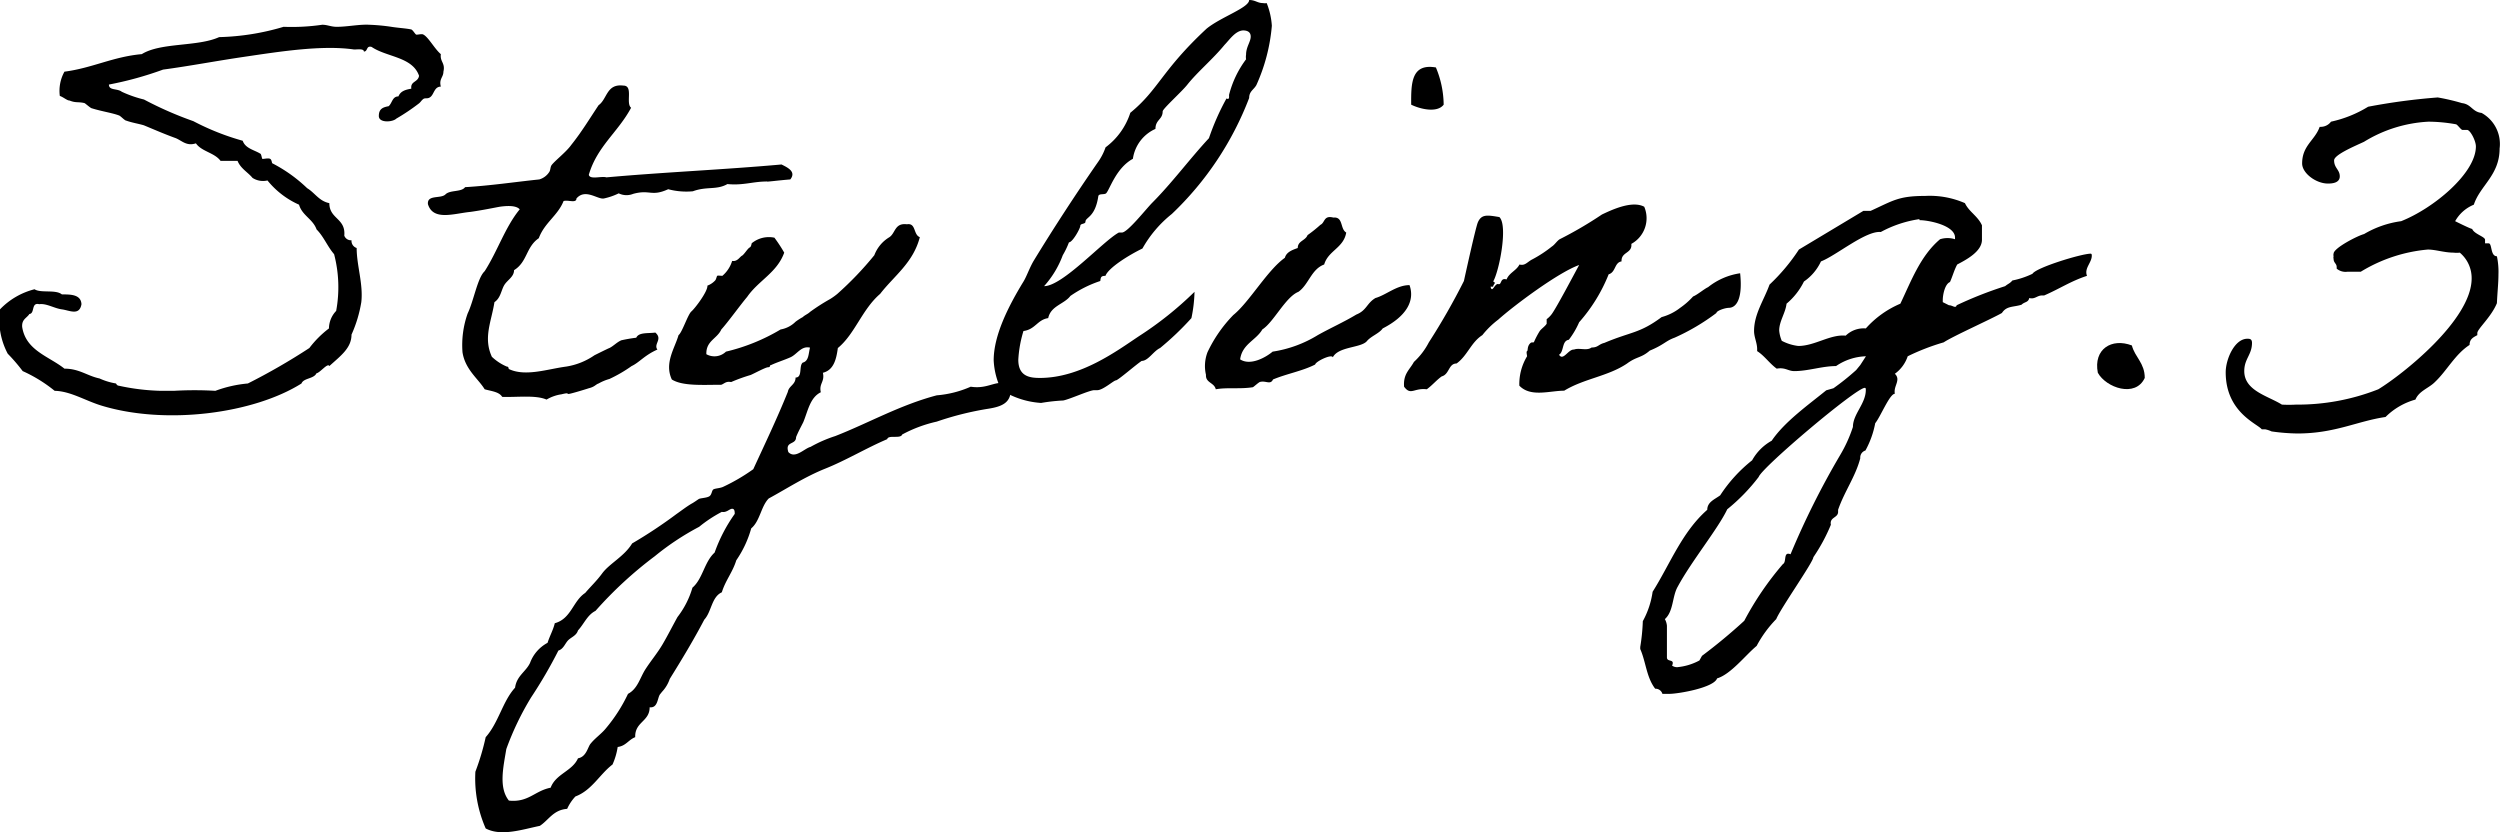
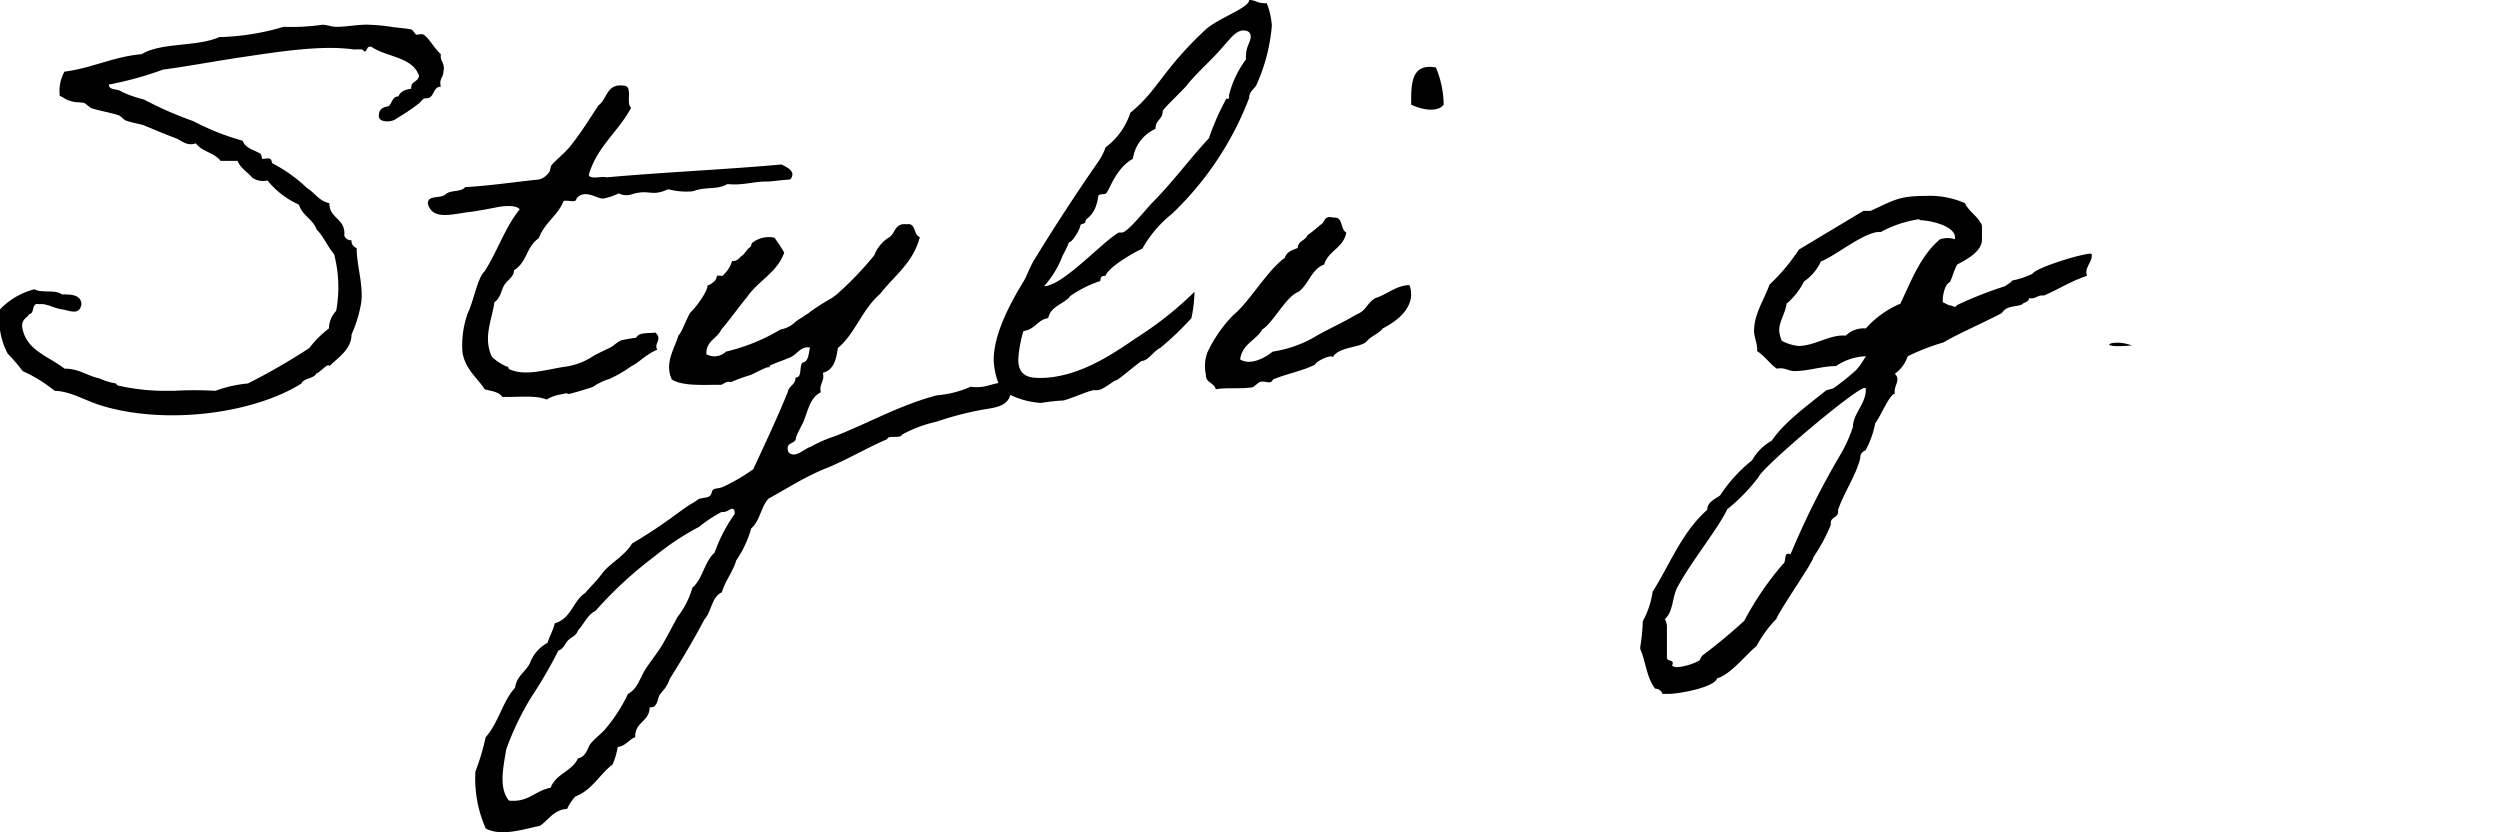
<svg xmlns="http://www.w3.org/2000/svg" viewBox="0 0 193.95 64.56">
  <g id="レイヤー_2" data-name="レイヤー 2">
    <g id="レイヤー_1-2" data-name="レイヤー 1">
      <path d="M25.55,28.4c-.12-.28-.72.52-1,.56-.2.44-1,.36-1.16.79C19.71,32.07,12.92,33,7.88,31.47c-1.28-.39-2.4-1.12-3.64-1.15a11.18,11.18,0,0,0-2.48-1.53A13.92,13.92,0,0,0,.6,27.44,5.64,5.64,0,0,1,0,24a5.62,5.62,0,0,1,2.68-1.56c.48.32,1.64,0,2.12.4.68,0,1.48,0,1.52.76-.16.92-.92.48-1.52.4s-1.2-.48-1.76-.4c-.64-.16-.32.72-.76.76-.2.32-.6.4-.56,1C2,27.2,3.8,27.64,5,28.6c1.16,0,1.76.56,2.72.76A5,5,0,0,0,9,29.75s.08.17.2.17a17,17,0,0,0,3.28.4c.28,0,.64,0,1,0a28.38,28.38,0,0,1,3.23,0,9.69,9.69,0,0,1,2.52-.57A49,49,0,0,0,24,27a7.82,7.82,0,0,1,1.52-1.52,2,2,0,0,1,.56-1.36,10.13,10.13,0,0,0-.16-4.4c-.52-.6-.8-1.36-1.36-1.92-.28-.8-1.12-1.08-1.36-1.92A6.59,6.59,0,0,1,20.75,14a1.5,1.5,0,0,1-1.16-.2c-.36-.44-.92-.72-1.16-1.32H17.11c-.47-.64-1.47-.72-1.91-1.36-.72.24-1.08-.2-1.56-.4-.88-.32-1.52-.6-2.48-1-.4-.12-.92-.2-1.36-.36-.12,0-.44-.36-.56-.4-.52-.2-1.36-.32-2.12-.56-.08,0-.48-.36-.56-.4-.48-.12-.68,0-1.16-.2-.2,0-.44-.24-.76-.36A3.07,3.07,0,0,1,5,5.56C7.16,5.28,8.76,4.4,11,4.2c1.48-.92,4.32-.56,6-1.32a19,19,0,0,0,5-.8A16.41,16.41,0,0,0,25,1.92c.4,0,.68.16,1.12.16.84,0,1.72-.2,2.52-.16a15.27,15.27,0,0,1,1.72.16c.48.08,1.16.12,1.52.2.12,0,.32.36.4.4s.44-.08.56,0c.4.2.88,1.12,1.36,1.52-.08.6.36.68.2,1.36,0,.44-.36.56-.2,1.16-.48,0-.52.52-.76.76s-.44.08-.6.2-.2.24-.36.36A16.19,16.19,0,0,1,30.75,9.2c-.28.28-1.36.36-1.36-.2s.32-.68.76-.76c.28-.24.28-.76.76-.76.16-.4.52-.52,1-.6-.08-.6.52-.48.6-1C32,4.4,30,4.44,28.83,3.64c-.44-.12-.28.36-.6.36,0-.24-.48-.16-.76-.16C25,3.48,21.71,4,19,4.4c-2.19.32-4.27.72-6.35,1a26.92,26.92,0,0,1-4.2,1.16c0,.48.64.28,1,.56a9.17,9.17,0,0,0,1.72.6A28,28,0,0,0,15,9.4a19.36,19.36,0,0,0,3.83,1.52c.2.6.92.72,1.36,1,.08,0,.12.36.16.4s.44-.08.6,0,.12.36.2.36a11.51,11.51,0,0,1,2.68,1.92c.6.36.92,1,1.72,1.16,0,1.24,1.28,1.16,1.16,2.52a.55.55,0,0,0,.56.36.58.58,0,0,0,.4.6c0,1.36.52,2.8.36,4.2a10.09,10.09,0,0,1-.76,2.52C27.27,27,26.43,27.6,25.55,28.4Z" />
      <path d="M51,27.12c-1,.44-1.4,1-2,1.28a10.89,10.89,0,0,1-1.72,1,3.75,3.75,0,0,0-.84.35c-.24.08-.28.25-.76.37-.24.08-1,.31-1.32.39-.6.16,0-.12-.8.08A3.17,3.17,0,0,0,42.4,31c-.84-.37-2.28-.17-3.44-.21-.24-.4-.84-.44-1.36-.59-.48-.8-1.52-1.53-1.72-2.88a7.35,7.35,0,0,1,.4-3c.48-1,.76-2.76,1.32-3.28,1-1.56,1.6-3.44,2.72-4.8-.28-.32-1-.28-1.56-.2-.44.08-1.4.28-2.28.4-1.24.12-2.88.72-3.28-.6-.08-.76,1-.4,1.36-.76s1.24-.16,1.52-.56c2-.12,3.84-.4,5.76-.6a1.37,1.37,0,0,0,.76-.56c.12-.16.08-.4.2-.56.28-.36,1.12-1,1.52-1.56.8-1,1.4-2,2.12-3.08.68-.48.6-1.68,1.92-1.52.8,0,.16,1.36.6,1.72-1,1.88-2.64,3-3.28,5.2.08.4,1,.08,1.36.2,4.44-.4,9.15-.6,13.59-1,.48.24,1.16.56.68,1.16-1,.08-1.84.2-1.8.16-1.12,0-1.84.32-3.08.2-.84.48-1.6.16-2.68.56a5.48,5.48,0,0,1-1.91-.16c-1.32.6-1.4,0-2.72.36A1.37,1.37,0,0,1,48,15a5,5,0,0,1-1.16.4c-.48.08-1.44-.8-2.12,0,0,.4-.68.08-1,.2-.44,1.12-1.48,1.68-1.92,2.88-1,.68-.88,1.84-1.92,2.48,0,.52-.52.76-.76,1.16s-.28,1-.76,1.32c-.24,1.52-.88,2.76-.2,4.24a3.85,3.85,0,0,0,1.16.76c.16,0,.12.16.16.19,1.28.61,3,0,4.44-.19a5.3,5.3,0,0,0,2.2-.88S47.24,27,47.28,27c.32-.16.56-.44.92-.6a11.72,11.72,0,0,1,1.16-.2c.2-.44.92-.32,1.48-.4C51.44,26.32,50.68,26.68,51,27.12Z" />
      <path d="M52.64,26c.28-.2.72-1.6,1-1.84s1.28-1.56,1.24-2a1.58,1.58,0,0,0,.6-.4c.08-.08.12-.32.16-.36s.32,0,.4,0a2.45,2.45,0,0,0,.76-1.16c.4.08.6-.32.76-.4s.44-.56.6-.64.12-.36.2-.36a2.09,2.09,0,0,1,1.72-.4,11.59,11.59,0,0,1,.76,1.16c-.56,1.56-2,2.16-2.88,3.44-.48.56-1.52,2-2,2.52-.32.72-1.2.88-1.16,1.92a1.28,1.28,0,0,0,1.52-.2,15,15,0,0,0,4.24-1.72,2.17,2.17,0,0,0,1.16-.6,4.39,4.39,0,0,1,.56-.36c.16-.16.4-.24.56-.4a15.72,15.72,0,0,1,1.56-1,4.85,4.85,0,0,0,.56-.4,25.51,25.51,0,0,0,2.87-3A2.77,2.77,0,0,1,69,18.4c.48-.32.4-1.12,1.36-1,.72-.12.48.8,1,1-.52,2-2,3-3.08,4.4C66.88,24,66.32,25.92,65,27c-.12.88-.32,1.71-1.16,1.92.16.71-.32.83-.16,1.51-.84.41-1,1.45-1.36,2.32-.2.4-.4.76-.56,1.16,0,.64-.88.28-.6,1.16.52.56,1.24-.28,1.72-.4a10.34,10.34,0,0,1,1.92-.84c2.56-1,5-2.4,7.87-3.16A8.13,8.13,0,0,0,75.31,30c1.52.24,2.12-.76,3.08,0,.16,1.27-.72,1.55-1.72,1.71a23.9,23.9,0,0,0-4,1,10.37,10.37,0,0,0-2.68,1c-.12.36-1.08,0-1.16.36-1.6.68-3.19,1.64-4.79,2.28s-3,1.56-4.4,2.32c-.6.6-.68,1.76-1.36,2.32a8.32,8.32,0,0,1-1.16,2.48c-.28.92-.84,1.56-1.12,2.48-.8.36-.8,1.52-1.36,2.12-.84,1.6-1.76,3.12-2.68,4.6a2.75,2.75,0,0,1-.6,1s-.16.2-.16.2c-.2.28-.16,1.08-.8,1,0,1.12-1.16,1.12-1.12,2.32-.52.2-.72.68-1.36.76a5.32,5.32,0,0,1-.4,1.36c-1,.76-1.6,2-2.88,2.48A3.48,3.48,0,0,0,44,62.75c-1.08.08-1.44.88-2.12,1.32-1.36.28-3,.84-4.2.2a9.63,9.63,0,0,1-.8-4.4,18.94,18.94,0,0,0,.8-2.68c1-1.12,1.32-2.8,2.28-3.84.12-.92.84-1.24,1.16-1.92a2.91,2.91,0,0,1,1.36-1.56c.16-.52.44-1,.56-1.52C44.32,48,44.44,46.63,45.4,46c.44-.52.88-.92,1.32-1.52.56-.76,1.72-1.32,2.32-2.32a36.54,36.54,0,0,0,3.44-2.28c.4-.28.76-.56,1.16-.8.16-.08.44-.28.56-.36s.56-.08.8-.2.2-.48.36-.56.52-.08.76-.2a14.71,14.71,0,0,0,2.32-1.36c.92-2,1.84-3.92,2.68-6,.08-.47.6-.55.6-1.11.56,0,.24-.92.56-1.16.48-.12.44-.72.56-1.16-.68-.16-1,.52-1.52.75s-1,.37-1.52.61c-.12,0,0,.16-.2.16s-1,.44-1.36.6a13.24,13.24,0,0,0-1.52.55c-.4-.08-.52.12-.76.21-1.4,0-3,.12-3.84-.41C51.52,28.16,52.36,27,52.64,26ZM56,39.71a10.3,10.3,0,0,0-1.76,1.16,20.53,20.53,0,0,0-3.44,2.28,30.77,30.77,0,0,0-4.6,4.24c-.64.32-.88,1-1.36,1.52-.12.4-.52.52-.76.76s-.36.68-.76.8a36.07,36.07,0,0,1-2.12,3.64,22.21,22.21,0,0,0-1.92,4c-.24,1.44-.6,3,.2,4,1.52.16,2-.76,3.24-1,.4-1.08,1.68-1.28,2.12-2.28.68-.12.76-.92,1-1.16.32-.4.84-.76,1.16-1.16a12.28,12.28,0,0,0,1.72-2.68c.76-.4.92-1.24,1.36-1.92s.92-1.24,1.32-1.92.76-1.4,1.16-2.12a6.83,6.83,0,0,0,1.16-2.28c.8-.68.92-2,1.72-2.72a12.1,12.1,0,0,1,1.56-3c0-.16,0-.4-.2-.4S56.36,39.79,56,39.71Z" />
      <path d="M92.43,24.68A22.53,22.53,0,0,1,90,27c-.52.24-.92,1-1.43,1-.48.32-1.84,1.51-2,1.51s-1,.76-1.44.76c-.08,0-.2,0-.24,0-.36,0-1.84.68-2.4.8a14.15,14.15,0,0,0-1.72.19,6.53,6.53,0,0,1-3.08-1,5.78,5.78,0,0,1-.6-2.31c0-1.92,1.12-4.16,2.32-6.12.24-.4.44-1,.76-1.56,1.56-2.56,3.28-5.2,5-7.68a4.52,4.52,0,0,0,.6-1.16,5.4,5.4,0,0,0,1.92-2.68c2.2-1.8,2.43-3.28,5.91-6.52C94.71,1.32,96.91.6,96.91,0c.48,0,.64.24,1.08.24a.78.78,0,0,0,.28,0A5.69,5.69,0,0,1,98.67,2a14,14,0,0,1-1.2,4.6c-.2.36-.56.48-.56,1a24.45,24.45,0,0,1-6,9,9.14,9.14,0,0,0-2.28,2.68c-1,.48-2.63,1.48-2.87,2.12-.36,0-.36.12-.4.4a9,9,0,0,0-2.32,1.16c-.48.64-1.52.76-1.72,1.72-.84.12-1,.88-1.92,1a9.32,9.32,0,0,0-.4,2.23c0,1.29.88,1.41,1.68,1.41,3.16,0,6-2.12,7.68-3.24a27,27,0,0,0,4.31-3.44A10.91,10.91,0,0,1,92.43,24.68ZM95,3.48c-.88,1.08-2.12,2.12-2.88,3.08-.44.56-1.92,1.88-1.92,2.08,0,.64-.56.64-.56,1.36a3,3,0,0,0-1.75,2.32c-1.32.72-1.8,2.4-2.08,2.68-.16.12-.52,0-.6.2-.24,1.68-1,1.64-1,2,0,.2-.4.12-.4.32s-.6,1.28-.88,1.28a6.48,6.48,0,0,1-.48,1A7.48,7.48,0,0,1,81,22.2c1.44,0,4.6-3.52,5.8-4.16.08,0,.2,0,.24,0,.44,0,1.88-1.84,2.36-2.32,1.55-1.56,2.87-3.36,4.39-5a19,19,0,0,1,1.36-3.08c.24.12.2-.12.2-.28a7.81,7.81,0,0,1,1.32-2.76,1.11,1.11,0,0,1,0-.36c0-.6.36-1,.36-1.4s-.32-.48-.6-.48C95.83,2.4,95.39,3.08,95,3.48Z" />
      <path d="M103.4,27.72c-.08-.28-1.33.32-1.37.56-1,.51-2.23.72-3.27,1.16-.2.44-.56.07-1,.19-.08,0-.48.37-.56.41-1,.16-2,0-2.88.16-.12-.53-.8-.49-.76-1.12a3,3,0,0,1,.12-1.76,10.59,10.59,0,0,1,2-2.88c1.24-1,2.64-3.48,4-4.44.12-.44.55-.6,1-.76,0-.56.59-.56.76-1a10.43,10.43,0,0,0,1-.8c.36-.16.24-.76,1-.56.79-.08.51.88,1,1.16-.2,1.2-1.4,1.4-1.71,2.48-1,.36-1.2,1.56-2,2.12-1,.4-1.92,2.36-2.8,2.92-.48.84-1.56,1.12-1.72,2.32.8.52,2-.16,2.52-.6A9.36,9.36,0,0,0,102.23,26c1-.56,2-1,3-1.6.8-.32.8-.88,1.48-1.28.84-.24,1.64-1,2.64-1,.44,1.24-.28,2.44-2.08,3.36-.28.4-.92.6-1.24,1C105.55,27,103.83,26.88,103.4,27.72Zm8-22.48a7.66,7.66,0,0,1,.6,2.88c-.52.68-1.88.32-2.52,0C109.47,6.48,109.47,4.88,111.43,5.24Z" />
-       <path d="M129.91,26.2c-.68.24-.84.56-1.92,1-.68.59-1,.44-1.76,1-1.48,1-3.32,1.16-4.88,2.11-1.12,0-2.6.53-3.48-.39a4.17,4.17,0,0,1,.6-2.28c0-.08-.08-.36,0-.4s0-.32.2-.56.28,0,.36-.2a6.58,6.58,0,0,1,.4-.76c.12-.2.4-.36.56-.6,0,0,0-.32,0-.36a1.9,1.9,0,0,0,.4-.4c.4-.56,1.64-2.92,2.12-3.8-1.6.56-5.08,3.16-6.28,4.24A6.81,6.81,0,0,0,115,26c-.88.56-1.16,1.6-2,2.2-.63,0-.55.84-1.15,1-.4.28-.72.68-1.16,1-1-.12-1.24.51-1.76-.2-.08-1,.44-1.32.76-1.92a5.48,5.48,0,0,0,1.16-1.52,51.47,51.47,0,0,0,2.72-4.76c.15-.68.88-4,1.07-4.52.28-.68.73-.6,1.68-.44.68.64,0,4.16-.48,5,.28.12,0,.2,0,.4h-.2c.12.56.32-.28.6-.2s.12-.52.64-.36c.2-.52.76-.68,1-1.16.44.12.6-.2,1-.4a9.46,9.46,0,0,0,1.52-1c.2-.12.4-.44.6-.56a30.45,30.45,0,0,0,3.28-1.92c.68-.32,2.32-1.12,3.28-.6a2.27,2.27,0,0,1-1,2.88c.08.76-.8.6-.76,1.36-.56.08-.44.84-1,1A12.69,12.69,0,0,1,122.51,25a6.41,6.41,0,0,1-.8,1.36c-.56.08-.36.92-.76,1.16.32.52.72-.44,1.16-.4.4-.16,1,.12,1.36-.16.52,0,.52-.24,1-.36,2.08-.88,2.72-.72,4.44-2a4.06,4.06,0,0,0,1.44-.72,5.76,5.76,0,0,0,1-.88c.32-.12.88-.6,1.16-.72A5.2,5.2,0,0,1,135,21.2c.2,1.88-.24,2.64-.84,2.68-.36,0-1,.24-1,.4A16.55,16.55,0,0,1,129.91,26.2Z" />
      <path d="M161.91,21.4c-1.24.4-2.12,1-3.32,1.52h-.16c-.4,0-.56.32-1,.2-.08.36-.36.28-.6.52-.64.2-1.16.08-1.52.64-.84.48-3.8,1.8-4.52,2.28A17.32,17.32,0,0,0,148,27.64,2.75,2.75,0,0,1,147,29a.56.56,0,0,1,.2.4c0,.39-.28.68-.2,1.15-.4,0-1.12,1.8-1.52,2.28a7.1,7.1,0,0,1-.76,2.12.57.57,0,0,0-.4.6c-.36,1.4-1.24,2.6-1.72,4v.16c0,.48-.68.4-.56,1a13.86,13.86,0,0,1-1.36,2.52c0,.36-2.56,4-2.88,4.8a9,9,0,0,0-1.52,2.08c-.87.72-2,2.2-3.07,2.52-.24.72-3,1.2-3.72,1.2l-.52,0a.56.56,0,0,0-.56-.4c-.68-.88-.72-2.08-1.16-3.08v-.16a15.48,15.48,0,0,0,.2-2,6.67,6.67,0,0,0,.76-2.28c1.36-2.16,2.28-4.64,4.24-6.36,0-.6.56-.8,1-1.12a11.42,11.42,0,0,1,2.48-2.72,3.9,3.9,0,0,1,1.52-1.52c1-1.48,2.87-2.8,4.23-3.91l.56-.16A18.92,18.92,0,0,0,144,28.71l.32-.39.44-.68a4.33,4.33,0,0,0-2.32.76c-1.08,0-2.16.39-3.24.39-.48,0-.71-.31-1.36-.19-.56-.4-.95-1-1.52-1.36v-.16c0-.48-.24-.92-.24-1.4,0-1.32.77-2.4,1.2-3.6a15,15,0,0,0,2.28-2.72l5-3h.56c1.76-.8,2.16-1.16,4.24-1.16a6.8,6.8,0,0,1,3.08.56c.32.68,1,1,1.32,1.72V18.6c0,.92-1.24,1.56-1.92,1.92-.24.44-.36.92-.56,1.36-.4.16-.56,1-.56,1.4v.16l.48.24c.28,0,.52.28.6,0a30.58,30.58,0,0,1,3.76-1.48c.24-.2.36-.2.56-.44a6.5,6.5,0,0,0,1.56-.52c.28-.48,3.8-1.56,4.52-1.56,0,0,.08,0,.08.12C162.31,20.36,161.67,20.8,161.91,21.4ZM136.44,37A14.55,14.55,0,0,1,134,39.51c-.72,1.52-2.76,4-3.84,6-.44.76-.32,1.92-1,2.52a1.3,1.3,0,0,1,.16.52V51c0,.4.64.08.4.64a.68.68,0,0,0,.4.12,4.5,4.5,0,0,0,1.72-.52l.2-.36a42.22,42.22,0,0,0,3.28-2.72,23.7,23.7,0,0,1,3-4.4c.31-.16,0-1,.59-.76a62.52,62.52,0,0,1,3.84-7.68,10.81,10.81,0,0,0,1-2.2c0-1,1-1.8,1-2.87,0-.08,0-.16-.08-.16C144,30.08,136.68,36.27,136.44,37Zm12.47-20a9,9,0,0,0-3,1c-1.16-.12-3.48,1.84-4.64,2.28a3.84,3.84,0,0,1-1.32,1.56,5.29,5.29,0,0,1-1.35,1.72c-.08.72-.57,1.36-.57,2.08a2.61,2.61,0,0,0,.2.8,3.67,3.67,0,0,0,1.28.4c1.28,0,2.48-.92,3.68-.8a2,2,0,0,1,1.56-.56,7.51,7.51,0,0,1,2.68-1.92c.84-1.76,1.56-3.72,3.08-5a1.91,1.91,0,0,1,1.16,0v-.16C151.63,17.48,149.63,17.08,148.91,17.08Z" />
-       <path d="M165.39,26.8c.24.92,1,1.36,1,2.52-.72,1.56-3,.76-3.64-.4C162.39,27.08,163.83,26.2,165.39,26.8Z" />
-       <path d="M190.47,17.16s1.2.6,1.32.6c.16.4,1,.6,1,.84,0,.08,0,.2,0,.28s0,0,0,0,.2,0,.28,0c.28,0,.12,1,.64,1a5.85,5.85,0,0,1,.12,1.4c0,.68-.08,1.36-.12,2.24-.44,1.08-1.52,2-1.52,2.32V26c-.28.16-.6.28-.6.76-1.12.72-1.76,2-2.68,2.87-.48.49-1.24.69-1.52,1.37a5.3,5.3,0,0,0-2.32,1.35c-2.2.32-3.92,1.28-6.84,1.28a15.58,15.58,0,0,1-2-.16,2.19,2.19,0,0,0-.48-.16h-.28c-.32-.43-2.8-1.31-2.8-4.43,0-1,.68-2.6,1.68-2.6.16,0,.36,0,.36.32,0,.92-.6,1.23-.6,2.19,0,1.53,1.84,1.92,2.92,2.6a9.75,9.75,0,0,0,1.08,0,17.07,17.07,0,0,0,6.4-1.19c1.84-1.12,7.24-5.36,7.24-8.6a2.57,2.57,0,0,0-.92-2,2,2,0,0,1-.48,0c-.72,0-1.4-.24-2-.24a12,12,0,0,0-5.2,1.72H183c-.28,0-.6,0-.88,0a1.06,1.06,0,0,1-.84-.24v-.12c0-.28-.24-.32-.24-.64a.36.36,0,0,1,0-.2.36.36,0,0,1,0-.2c0-.44,1.88-1.4,2.36-1.52a7.65,7.65,0,0,1,2.88-1c2.52-1,5.8-3.72,5.8-5.8,0-.44-.44-1.28-.68-1.28s-.24,0-.36,0-.4-.44-.52-.44a12.29,12.29,0,0,0-2.12-.2,10.55,10.55,0,0,0-5,1.56c-.68.32-2.32,1-2.32,1.44,0,.6.44.72.44,1.24s-.6.56-.92.56c-.92,0-2-.8-2-1.56,0-1.4,1-1.8,1.36-2.84H180a1,1,0,0,0,.84-.4,9.26,9.26,0,0,0,2.88-1.16,48.64,48.64,0,0,1,5.4-.72A16.27,16.27,0,0,1,191,8c.72.08.8.68,1.52.76a2.75,2.75,0,0,1,1.4,2.76c0,2.08-1.52,2.88-2,4.36A2.92,2.92,0,0,0,190.47,17.16Z" />
+       <path d="M165.39,26.8C162.39,27.08,163.83,26.2,165.39,26.8Z" />
    </g>
  </g>
</svg>